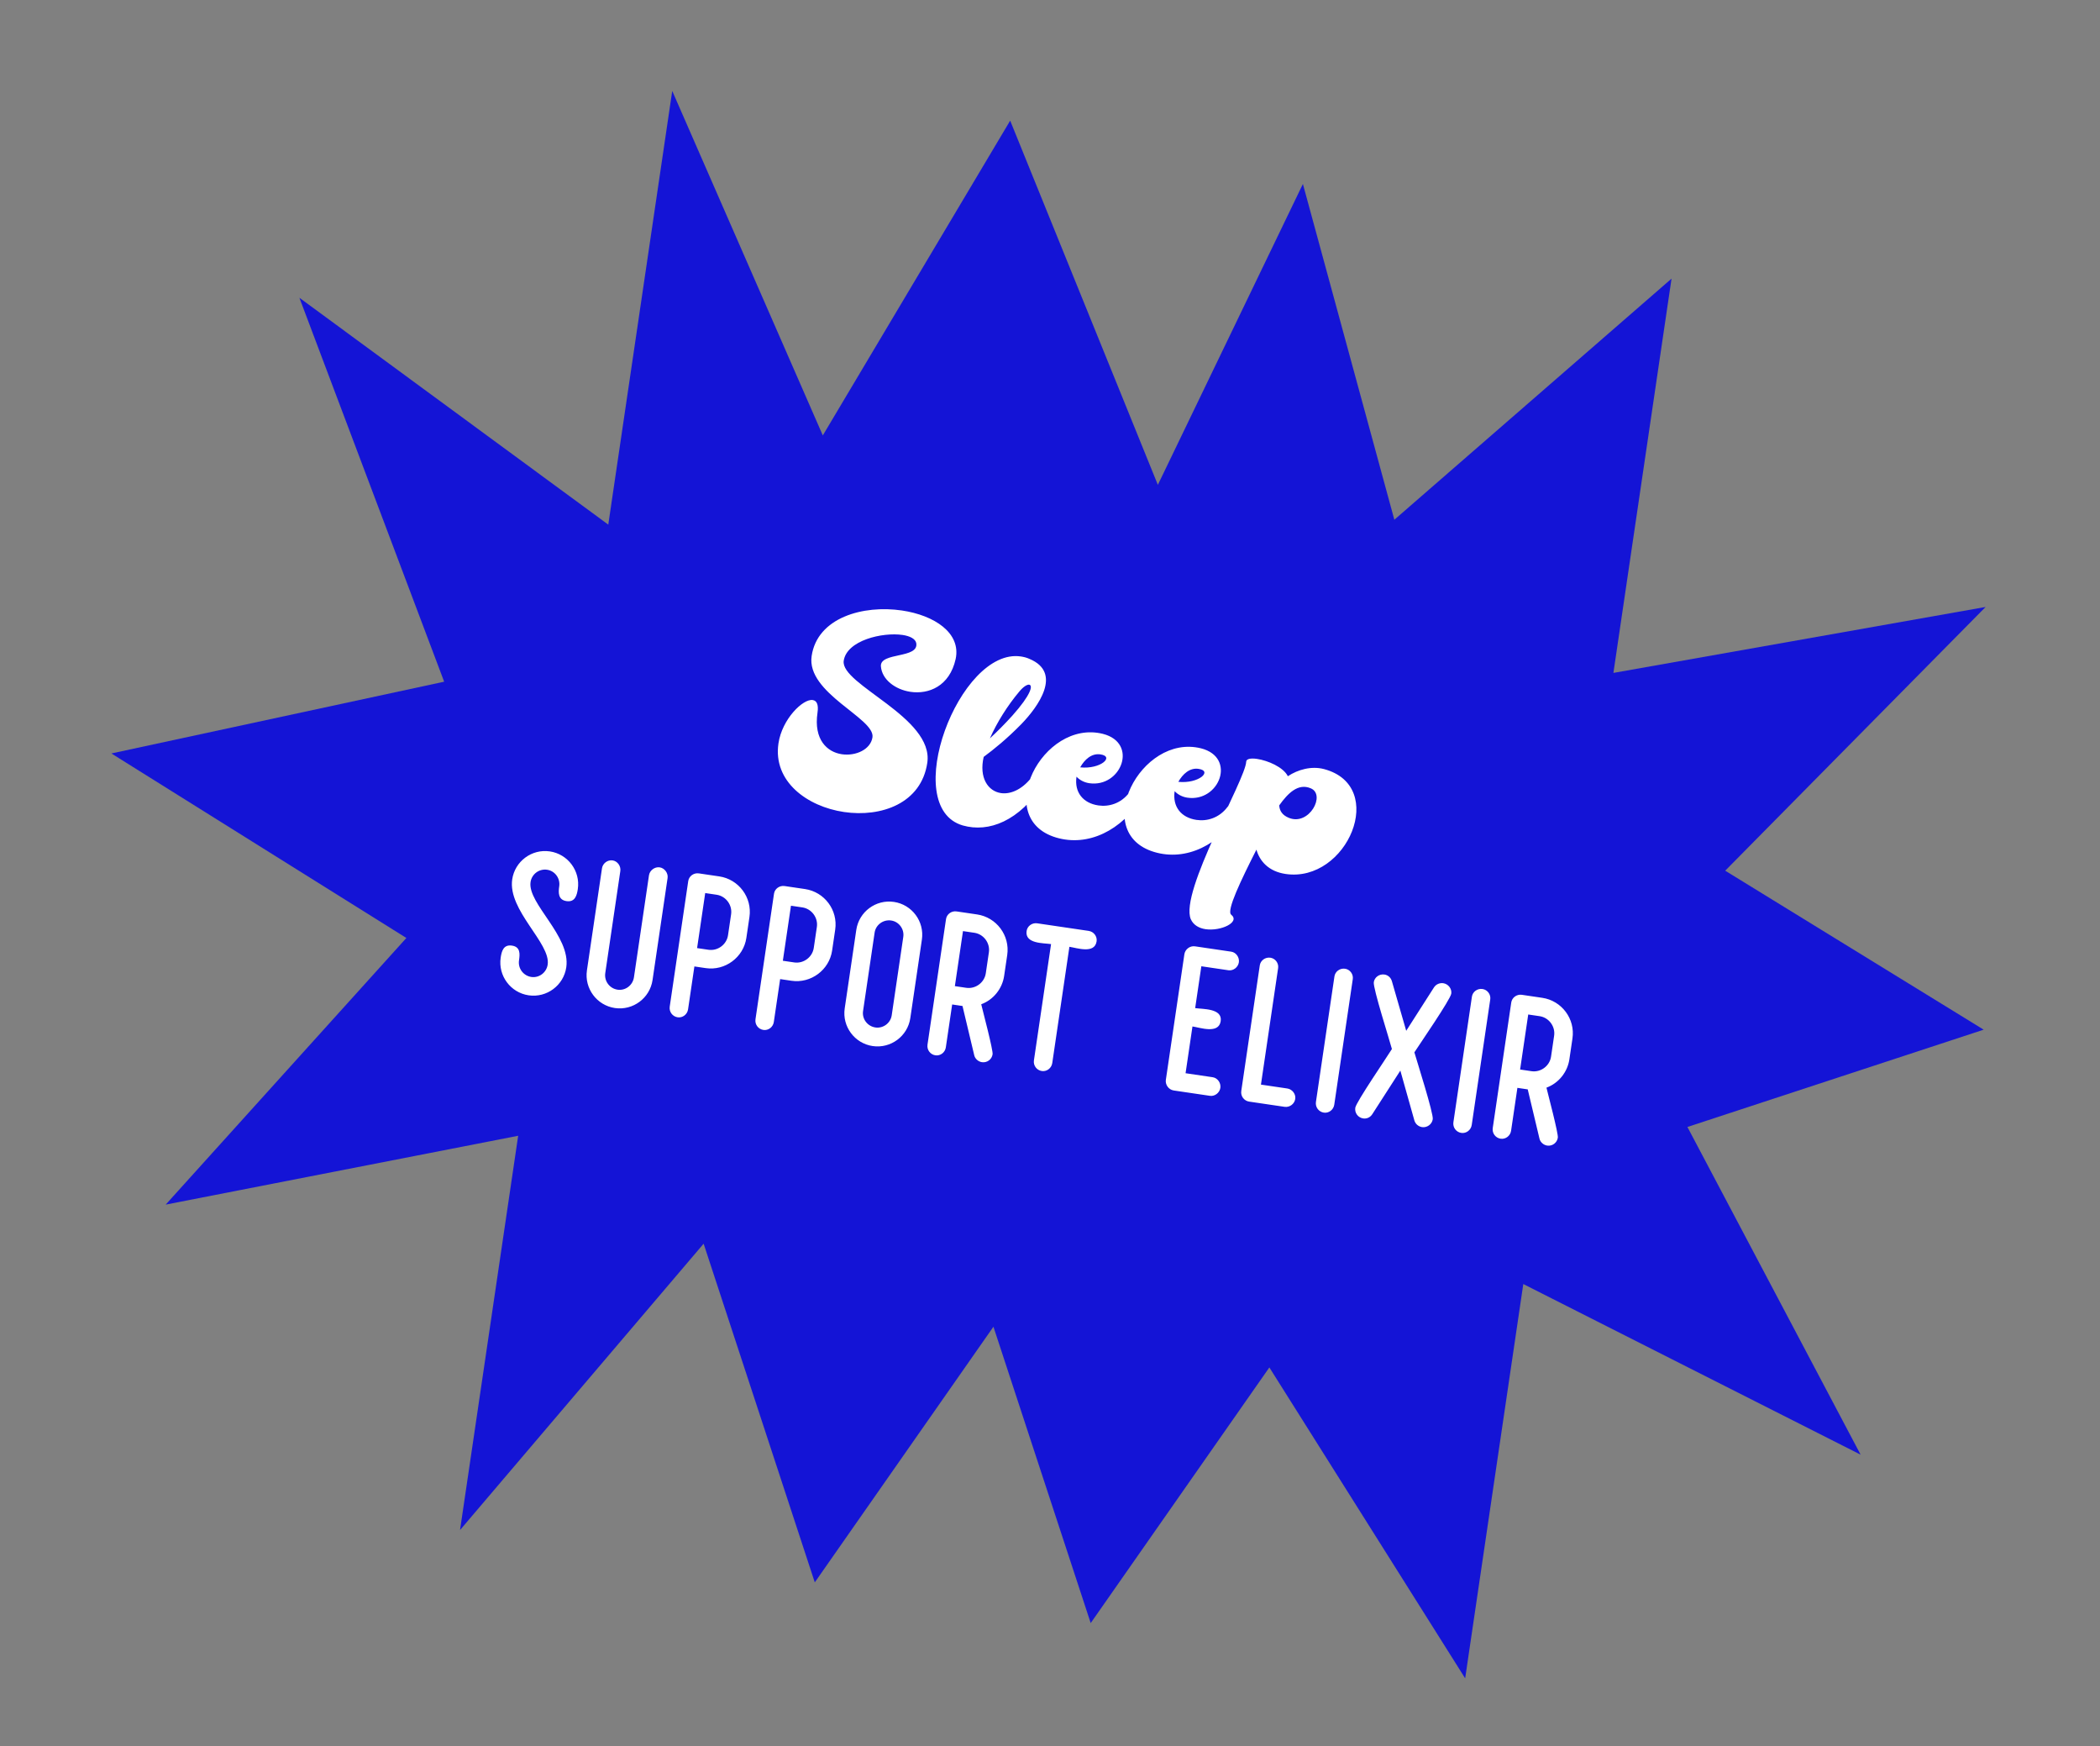
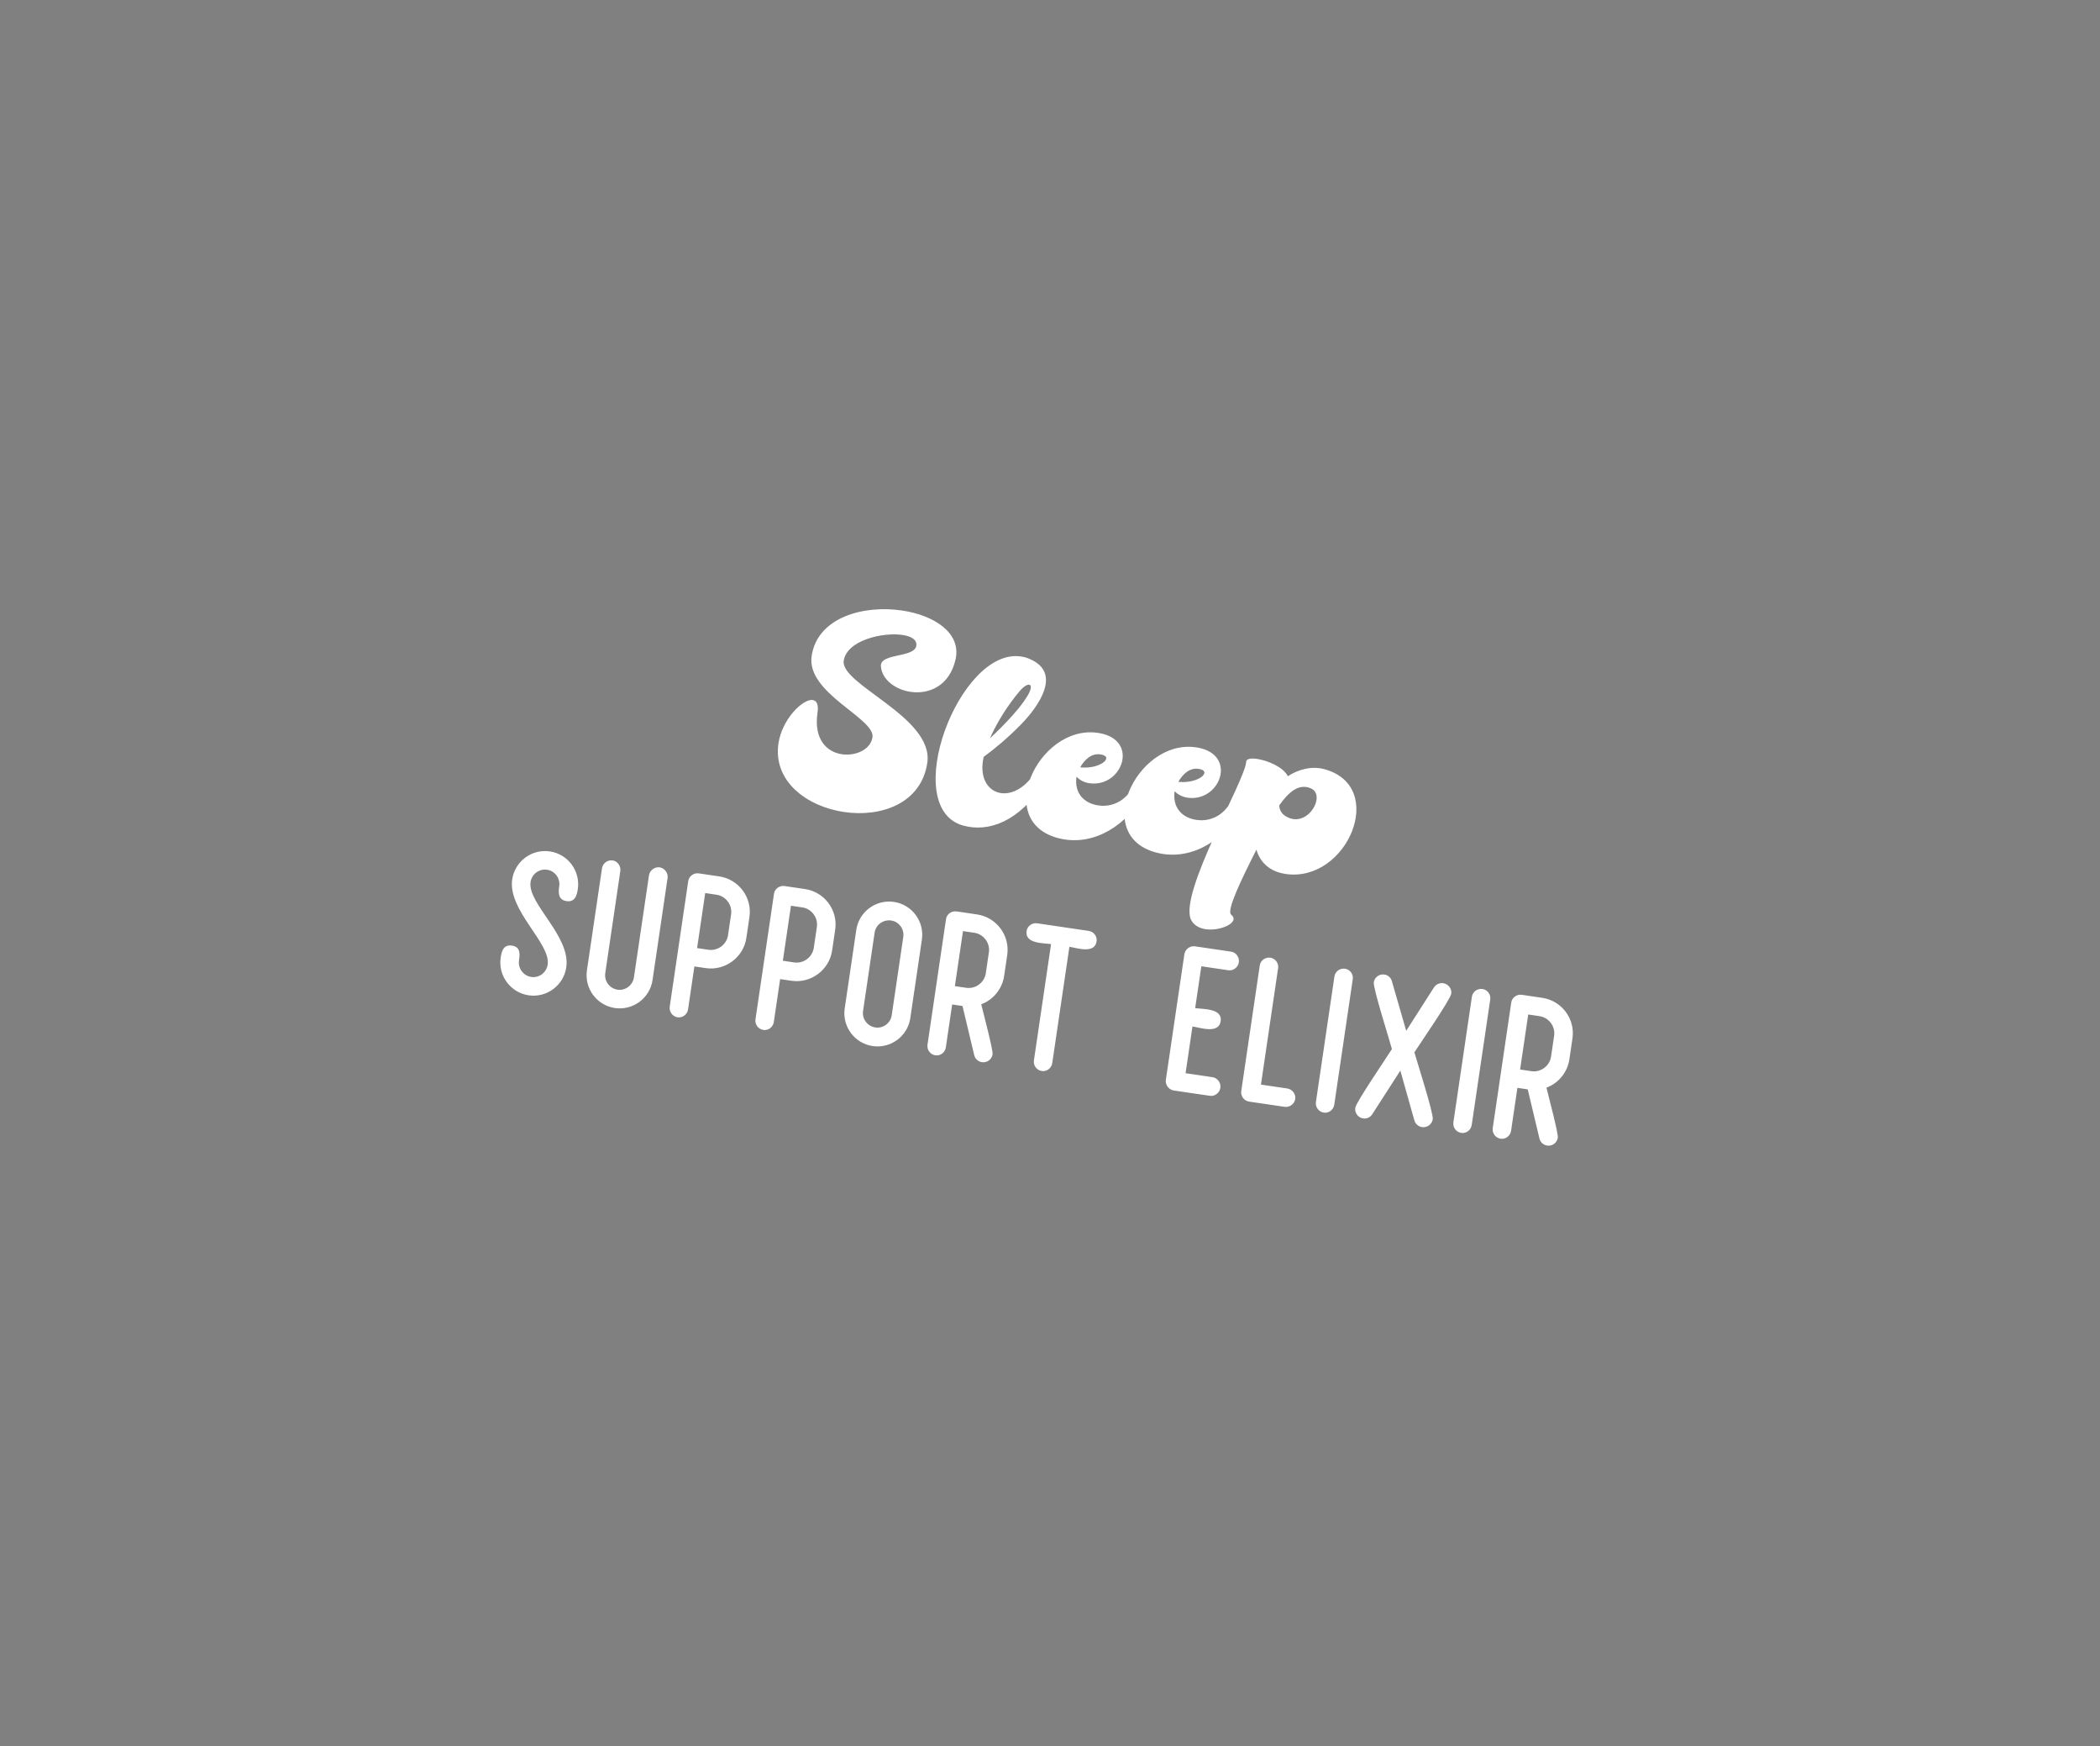
<svg xmlns="http://www.w3.org/2000/svg" fill="none" viewBox="0 0 243 202" height="202" width="243">
  <rect x="0" y="0" width="243" height="202" fill="#808080" stroke="none" />
-   <path fill="#1414D6" d="M150.764 21.282L133.98 56.089L116.892 13.956L95.21 50.371L77.787 10.519L70.387 60.69L34.645 34.448L51.396 78.861L12.889 87.162L47.023 108.508L19.173 139.352L59.96 131.387L53.233 176.998L81.42 143.873L94.283 183.052L114.955 153.479L126.21 187.761L146.883 158.188L169.54 194.152L176.267 148.541L215.299 168.279L195.258 130.371L229.54 119.116L199.631 100.724L229.762 70.216L186.694 77.844L193.421 32.234L161.346 60.125L150.764 21.282Z" />
  <path fill="white" d="M94.597 82.44C94.132 85.594 95.736 87.005 97.412 87.252C99.021 87.489 100.748 86.704 100.957 85.291C101.281 83.09 93.283 80.199 93.918 75.895C94.577 71.428 99.894 69.963 104.362 70.622C108.107 71.174 111.23 73.213 110.582 76.239C109.882 79.391 107.46 80.343 105.357 80.033C103.583 79.771 102.044 78.604 101.933 77.077C101.809 75.415 106.356 76.219 106.022 74.391C105.925 73.907 105.302 73.58 104.448 73.454C102.116 73.11 97.979 74.078 97.63 76.443C97.223 79.202 108.077 82.985 107.302 88.241C106.609 92.938 101.971 94.57 97.668 93.936C93.397 93.306 89.428 90.404 90.078 86.002C90.494 83.177 92.923 80.817 94.04 80.982C94.5 81.049 94.738 81.487 94.597 82.44ZM111.415 95.493C104.042 93.365 110.996 74.89 118.125 75.941C118.453 75.99 118.81 76.076 119.124 76.223C122.981 77.832 120.118 81.773 118.179 83.77C116.48 85.5 115.033 86.662 113.827 87.558C113.271 89.96 114.316 91.524 115.827 91.747C116.878 91.902 118.196 91.391 119.305 90.011C119.471 89.801 119.781 89.746 120.044 89.784C120.569 89.862 121.014 90.263 120.754 90.661C117.93 95.011 114.412 96.338 111.415 95.493ZM114.546 85.416C115.362 84.663 116.267 83.756 117.15 82.779C119.321 80.347 119.547 79.272 119.087 79.205C118.857 79.171 118.414 79.441 117.966 79.979C116.582 81.621 115.352 83.588 114.546 85.416ZM132.163 92.277C129.793 96.056 125.915 98.001 122.187 96.881C114.796 94.649 120.62 83.156 127.613 84.893C131.755 85.94 129.745 91.148 126.033 90.601C125.409 90.509 124.884 90.196 124.567 89.847C124.3 91.654 125.323 92.913 127.097 93.174C128.312 93.353 129.714 92.956 130.673 91.688C130.843 91.444 131.153 91.389 131.449 91.433C131.941 91.506 132.423 91.879 132.163 92.277ZM124.994 88.769C127.341 89.015 129.006 87.515 127.33 87.268C126.312 87.118 125.496 87.87 124.994 88.769ZM143.52 93.952C141.15 97.731 137.271 99.676 133.543 98.555C126.152 96.324 131.976 84.831 138.97 86.568C143.112 87.615 141.102 92.823 137.39 92.276C136.765 92.184 136.241 91.871 135.923 91.522C135.657 93.329 136.679 94.588 138.453 94.849C139.669 95.028 141.07 94.631 142.029 93.363C142.199 93.119 142.509 93.064 142.805 93.108C143.298 93.181 143.78 93.554 143.52 93.952ZM136.351 90.444C138.698 90.69 140.362 89.19 138.687 88.943C137.668 88.792 136.853 89.545 136.351 90.444ZM142.465 105.812C143.546 106.677 141.273 107.751 139.499 107.49C138.744 107.378 138.093 107.014 137.79 106.331C136.476 103.184 144.133 90.182 144.203 88.112C144.219 87.778 144.736 87.687 145.459 87.793C146.707 87.977 148.507 88.746 149.023 89.796C150.177 89.026 151.752 88.587 153.206 88.969C160.636 90.938 155.894 102.154 148.765 101.103C146.794 100.812 145.762 99.619 145.387 98.288C143.587 101.849 141.894 105.359 142.465 105.812ZM148.022 93.172C148.066 93.783 148.359 94.296 149.152 94.615C151.495 95.564 153.442 91.924 151.67 91.193C150.217 90.576 149.038 91.745 148.022 93.172ZM65.556 104.244C64.57 104.098 64.604 103.248 64.71 102.531C64.847 101.605 64.21 100.747 63.313 100.615C62.386 100.478 61.529 101.115 61.392 102.042C61.026 104.522 66.059 108.288 65.526 111.904C65.218 113.996 63.263 115.448 61.171 115.14C59.079 114.831 57.626 112.877 57.935 110.784C58.045 110.037 58.254 109.244 59.24 109.389C60.226 109.535 60.167 110.35 60.057 111.097C59.92 112.024 60.557 112.881 61.484 113.018C62.38 113.15 63.238 112.513 63.374 111.587C63.74 109.106 58.742 105.315 59.27 101.729C59.579 99.637 61.534 98.184 63.626 98.493C65.718 98.802 67.17 100.756 66.862 102.848C66.756 103.566 66.543 104.389 65.556 104.244ZM76.332 100.336C76.9 100.42 77.333 101.003 77.249 101.571L75.508 113.376C75.199 115.468 73.244 116.921 71.152 116.612C69.06 116.304 67.608 114.349 67.916 112.257L69.658 100.451C69.741 99.884 70.294 99.446 70.892 99.534C71.46 99.618 71.863 100.197 71.78 100.764L70.038 112.57C69.902 113.496 70.539 114.353 71.465 114.49C72.362 114.622 73.219 113.985 73.356 113.059L75.097 101.254C75.181 100.686 75.764 100.253 76.332 100.336ZM83.231 101.384C85.472 101.715 87.056 103.811 86.721 106.083L86.364 108.504C86.034 110.745 83.907 112.325 81.666 111.994L80.351 111.8L79.619 116.762C79.531 117.359 78.982 117.767 78.414 117.683C77.817 117.595 77.409 117.046 77.497 116.449L79.639 101.924C79.723 101.356 80.272 100.948 80.87 101.036L83.231 101.384ZM84.599 105.77C84.758 104.694 83.994 103.665 82.918 103.506L81.603 103.312L80.664 109.678L81.979 109.872C83.055 110.031 84.084 109.267 84.242 108.191L84.599 105.77ZM93.154 102.848C95.395 103.179 96.98 105.275 96.644 107.546L96.287 109.967C95.957 112.209 93.831 113.788 91.589 113.458L90.274 113.264L89.542 118.225C89.454 118.823 88.906 119.23 88.338 119.147C87.74 119.059 87.332 118.51 87.42 117.912L89.563 103.387C89.646 102.819 90.195 102.412 90.793 102.5L93.154 102.848ZM94.523 107.233C94.681 106.158 93.917 105.129 92.841 104.97L91.526 104.776L90.587 111.142L91.902 111.336C92.978 111.495 94.007 110.73 94.165 109.654L94.523 107.233ZM103.44 104.335C105.532 104.643 106.985 106.598 106.676 108.69L105.336 117.776C105.028 119.868 103.073 121.32 100.981 121.011C98.889 120.703 97.436 118.748 97.745 116.656L99.085 107.57C99.393 105.478 101.348 104.026 103.44 104.335ZM104.524 108.373C104.656 107.476 104.02 106.619 103.123 106.486C102.196 106.35 101.339 106.987 101.207 107.883L99.867 116.969C99.735 117.866 100.372 118.723 101.298 118.86C102.195 118.992 103.052 118.355 103.184 117.458L104.524 108.373ZM113.542 116.176C113.73 116.968 114.927 121.481 114.857 121.959C114.769 122.556 114.22 122.964 113.622 122.876C113.204 122.814 112.825 122.484 112.733 122.073L111.375 116.376L110.179 116.2L109.447 121.161C109.359 121.759 108.81 122.166 108.243 122.082C107.645 121.994 107.237 121.446 107.325 120.848L109.468 106.323C109.551 105.755 110.1 105.347 110.698 105.436L113.059 105.784C115.3 106.114 116.885 108.211 116.55 110.482L116.192 112.903C115.976 114.367 114.962 115.653 113.542 116.176ZM114.428 110.169C114.586 109.093 113.822 108.064 112.746 107.906L111.431 107.712L110.492 114.078L111.807 114.272C112.883 114.43 113.912 113.666 114.071 112.59L114.428 110.169ZM125.971 107.688C126.569 107.776 126.976 108.325 126.893 108.893C126.672 110.387 124.612 109.656 123.745 109.528L121.762 122.977C121.673 123.575 121.125 123.982 120.557 123.899C119.959 123.811 119.551 123.262 119.64 122.664L121.623 109.215C120.757 109.087 118.573 109.193 118.793 107.698C118.877 107.131 119.426 106.723 120.023 106.811L125.971 107.688ZM140.325 124.616C140.893 124.699 141.296 125.278 141.212 125.846C141.129 126.414 140.576 126.851 140.008 126.767L135.824 126.15C135.226 126.062 134.823 125.484 134.906 124.916L137.049 110.391C137.132 109.823 137.686 109.385 138.283 109.474L142.467 110.091C143.035 110.174 143.438 110.753 143.355 111.321C143.271 111.889 142.718 112.326 142.15 112.243L139.012 111.78L138.298 116.621C139.194 116.754 141.472 116.632 141.252 118.126C141.027 119.65 138.881 118.876 137.985 118.743L137.187 124.153L140.325 124.616ZM148.958 125.919C149.526 126.003 149.963 126.556 149.879 127.124C149.791 127.722 149.213 128.125 148.645 128.041L144.55 127.437C143.953 127.349 143.545 126.801 143.633 126.203L145.775 111.678C145.859 111.11 146.408 110.702 147.006 110.791C147.573 110.874 147.981 111.423 147.897 111.991L145.909 125.47L148.958 125.919ZM155.645 112.065C156.212 112.149 156.62 112.697 156.536 113.265L154.394 127.79C154.306 128.388 153.757 128.795 153.189 128.712C152.592 128.623 152.184 128.075 152.272 127.477L154.414 112.952C154.498 112.384 155.047 111.977 155.645 112.065ZM163.664 121.737C163.967 122.789 165.888 128.813 165.791 129.471C165.703 130.069 165.124 130.472 164.557 130.388C164.138 130.326 163.785 130.03 163.663 129.615L162.04 123.849L158.791 128.897C158.555 129.259 158.161 129.445 157.742 129.383C157.145 129.295 156.737 128.746 156.825 128.149C156.922 127.491 160.5 122.278 161.064 121.353C160.791 120.305 158.866 114.311 158.967 113.624C159.051 113.056 159.6 112.648 160.198 112.736C160.616 112.798 160.939 113.09 161.061 113.505L162.719 119.246L165.933 114.223C166.17 113.861 166.593 113.68 167.012 113.741C167.58 113.825 168.017 114.378 167.933 114.946C167.832 115.633 164.258 120.817 163.664 121.737ZM171.551 114.411C172.119 114.495 172.527 115.043 172.443 115.611L170.301 130.136C170.212 130.734 169.664 131.141 169.096 131.058C168.498 130.97 168.091 130.421 168.179 129.823L170.321 115.298C170.405 114.73 170.953 114.323 171.551 114.411ZM178.948 125.823C179.137 126.614 180.334 131.127 180.263 131.605C180.175 132.203 179.626 132.611 179.029 132.523C178.61 132.461 178.231 132.13 178.139 131.72L176.781 126.023L175.585 125.846L174.854 130.808C174.766 131.405 174.217 131.813 173.649 131.729C173.051 131.641 172.644 131.092 172.732 130.495L174.874 115.97C174.958 115.402 175.506 114.994 176.104 115.082L178.465 115.431C180.707 115.761 182.291 117.858 181.956 120.129L181.599 122.55C181.383 124.014 180.369 125.3 178.948 125.823ZM179.834 119.816C179.993 118.74 179.228 117.711 178.152 117.553L176.837 117.359L175.898 123.724L177.213 123.918C178.289 124.077 179.318 123.313 179.477 122.237L179.834 119.816Z" />
</svg>